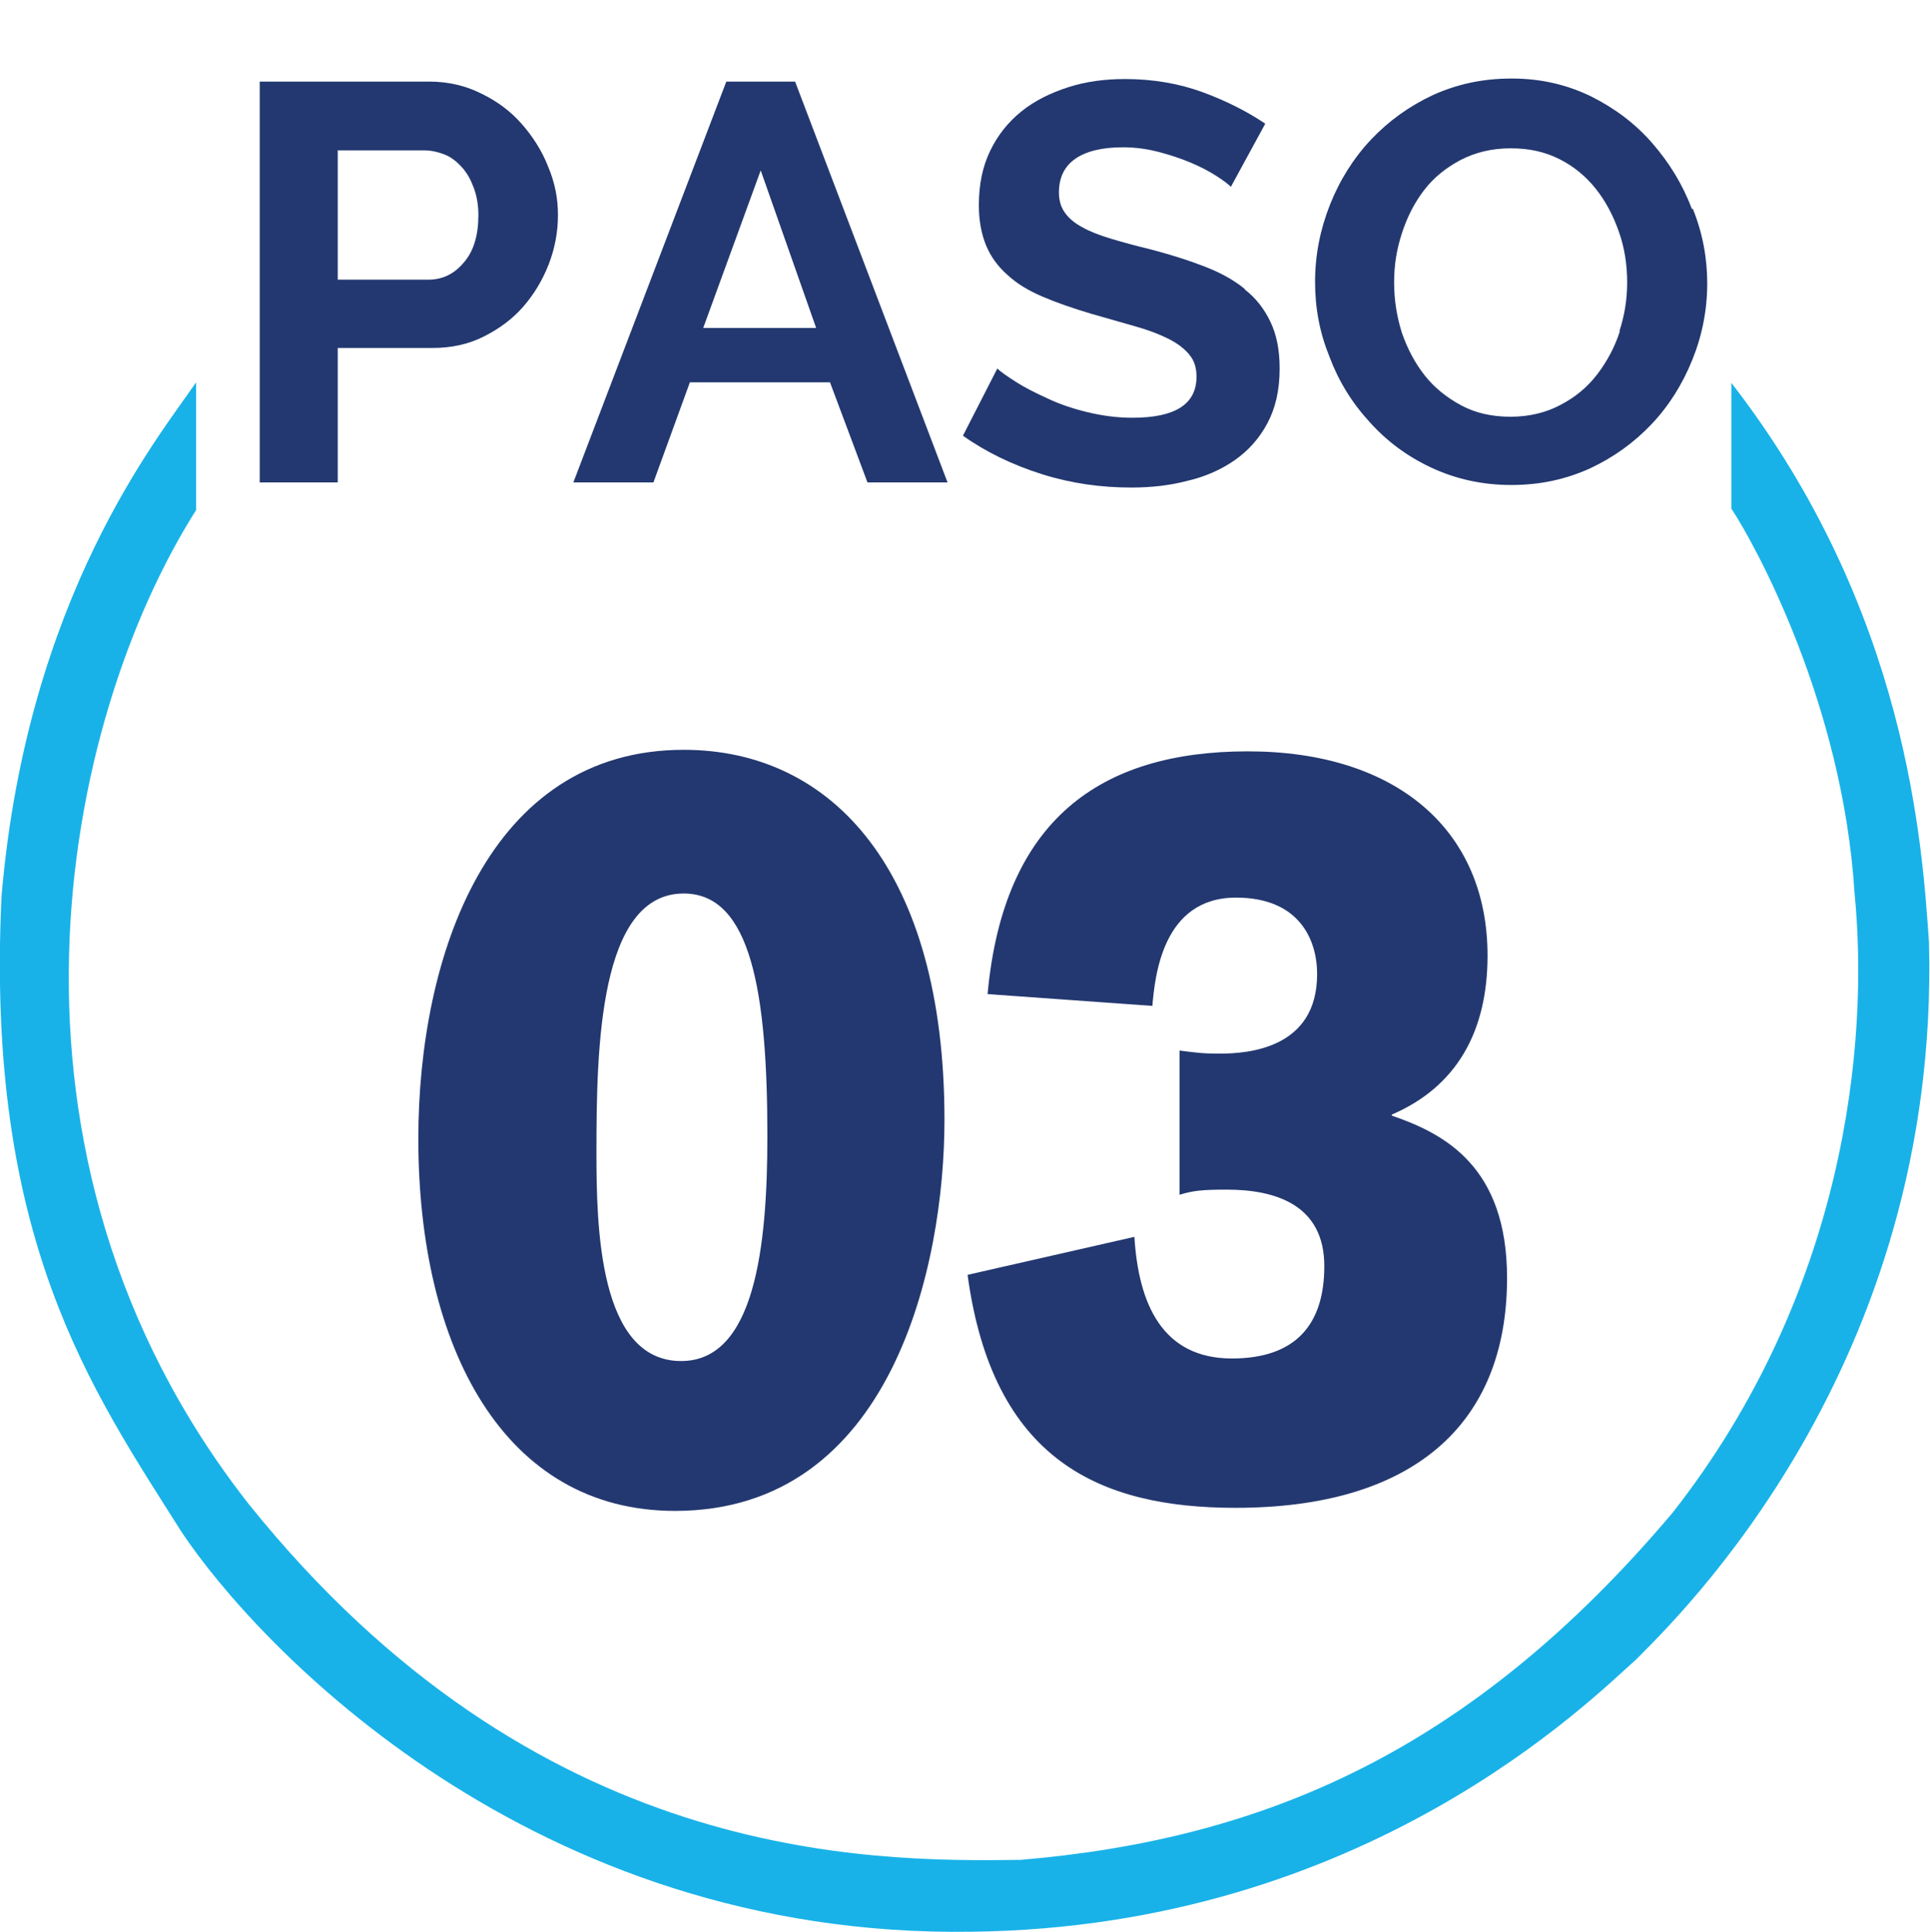
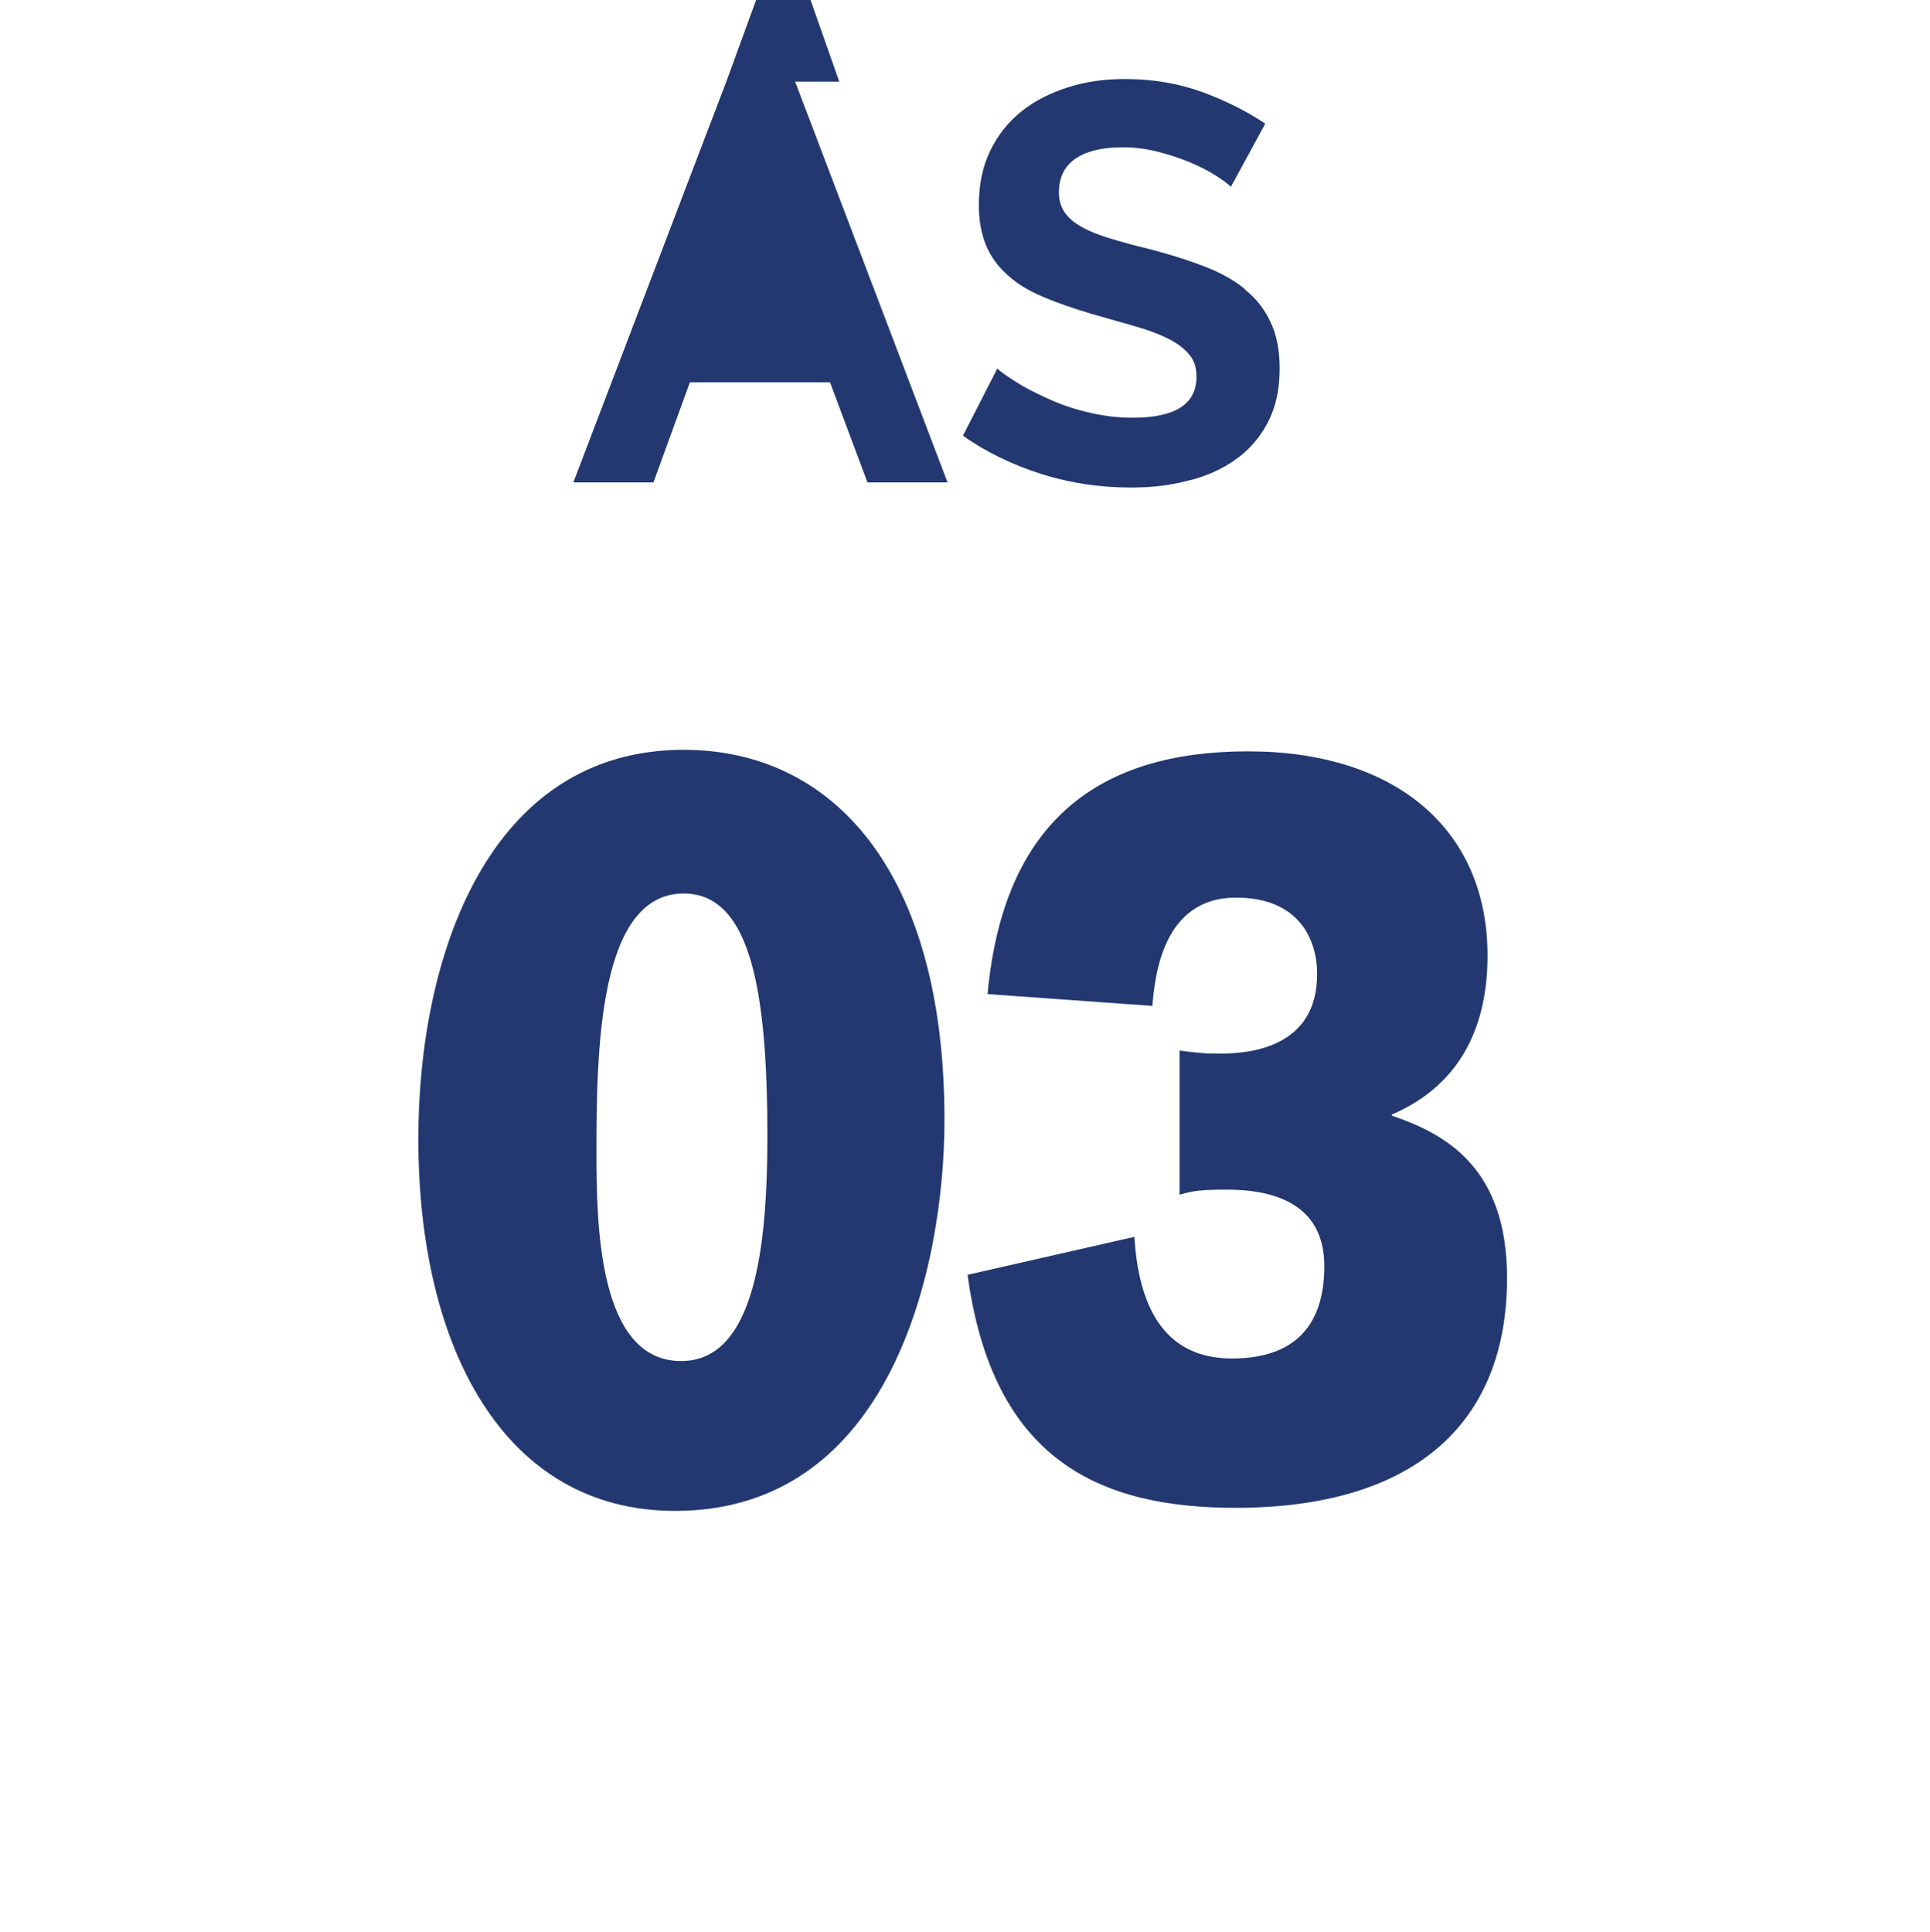
<svg xmlns="http://www.w3.org/2000/svg" viewBox="0 0 37.6 37.65">
  <defs>
    <style>.c{fill:#233870;}.d{fill:#18b2e8;}</style>
  </defs>
  <g id="a">
    <g>
-       <path class="c" d="M10.16,2.41c-.22-.25-.48-.44-.79-.59-.3-.15-.64-.23-1-.23h-3.31v7.81h1.52v-2.62h1.85c.36,0,.69-.07,.99-.22s.56-.34,.77-.58c.21-.24,.38-.52,.5-.83,.12-.31,.18-.63,.18-.96s-.06-.63-.19-.94c-.12-.31-.3-.59-.52-.84Zm-1.12,2.7c-.19,.23-.42,.34-.7,.34h-1.76V2.93h1.69c.13,0,.26,.03,.39,.08s.24,.14,.34,.25,.17,.24,.23,.4,.09,.34,.09,.53c0,.39-.09,.7-.28,.92Z" />
-       <path class="c" d="M14.15,1.59l-2.98,7.81h1.56l.71-1.95h2.73l.73,1.95h1.56L15.49,1.59h-1.34Zm-.45,4.8l1.12-3.07,1.08,3.07h-2.2Z" />
+       <path class="c" d="M14.15,1.59l-2.98,7.81h1.56l.71-1.95h2.73l.73,1.95h1.56L15.49,1.59h-1.34Zl1.12-3.07,1.08,3.07h-2.2Z" />
      <path class="c" d="M24.25,5.63c-.22-.18-.48-.32-.79-.44s-.66-.23-1.04-.33c-.29-.07-.55-.14-.78-.21s-.41-.14-.55-.22c-.15-.08-.26-.17-.34-.28s-.12-.24-.12-.4c0-.28,.1-.5,.31-.65,.21-.15,.52-.23,.94-.23,.23,0,.46,.03,.69,.09s.44,.13,.63,.21,.36,.17,.5,.26c.14,.09,.23,.16,.28,.21l.67-1.23c-.34-.23-.75-.44-1.21-.61s-.97-.26-1.52-.26c-.4,0-.77,.05-1.11,.16-.34,.11-.65,.26-.91,.47-.26,.21-.46,.46-.61,.77-.15,.31-.22,.66-.22,1.06,0,.3,.05,.56,.14,.78,.09,.22,.23,.41,.41,.57,.18,.17,.41,.31,.69,.43,.28,.12,.6,.23,.97,.34,.31,.09,.59,.17,.84,.24,.25,.07,.46,.15,.64,.24,.18,.09,.31,.19,.41,.31,.1,.12,.14,.26,.14,.43,0,.54-.42,.8-1.25,.8-.3,0-.59-.04-.88-.11-.29-.07-.55-.16-.78-.27-.24-.11-.44-.21-.61-.32-.17-.11-.29-.19-.36-.26l-.67,1.31c.45,.32,.97,.57,1.54,.75,.57,.18,1.15,.26,1.74,.26,.38,0,.75-.04,1.09-.13,.35-.08,.66-.22,.92-.4s.48-.42,.64-.72c.16-.3,.24-.65,.24-1.07,0-.36-.06-.66-.18-.91-.12-.25-.28-.46-.5-.63Z" />
-       <path class="c" d="M32.96,4.07c-.18-.48-.44-.9-.77-1.28s-.73-.68-1.19-.91c-.47-.23-.98-.35-1.55-.35s-1.06,.11-1.53,.32c-.47,.22-.87,.51-1.21,.87s-.61,.79-.8,1.27-.29,.98-.29,1.5,.09,.99,.28,1.46c.18,.48,.44,.9,.78,1.27,.33,.37,.73,.67,1.2,.89s.99,.34,1.56,.34,1.06-.11,1.53-.32c.47-.22,.87-.51,1.21-.87,.34-.36,.6-.78,.79-1.25s.29-.97,.29-1.49c0-.49-.09-.98-.28-1.45Zm-1.4,2.38c-.1,.31-.25,.59-.44,.84-.19,.25-.43,.45-.72,.6-.28,.15-.61,.23-.97,.23s-.68-.07-.96-.22c-.28-.15-.52-.34-.71-.58-.19-.24-.34-.52-.45-.84-.1-.32-.15-.64-.15-.98s.05-.64,.15-.95,.24-.59,.43-.84,.43-.44,.71-.59c.29-.15,.61-.23,.98-.23s.67,.07,.95,.21,.52,.34,.71,.58c.19,.24,.34,.52,.45,.84,.11,.31,.16,.64,.16,.98s-.05,.64-.15,.95Z" />
    </g>
-     <path class="d" d="M3.82,7.45C3.09,8.52,.53,11.62,.03,17.46c-.32,6.69,1.76,9.62,3.5,12.38,1.49,2.24,6.83,7.93,15.4,7.8,7.69-.09,12.1-4.56,12.94-5.3,.79-.8,5.93-5.7,5.71-13.98-.13-1.88-.41-6.46-3.85-10.9v2.45c.47,.71,2.17,3.81,2.4,7.49,.29,2.93-.18,7.78-3.54,12.07-3.94,4.67-7.98,6.37-12.71,6.77-3.03,.04-9.44,.04-15.04-6.94C-.5,22.48,1.2,14.07,3.82,9.94v-2.49Z" />
  </g>
  <g id="b">
    <g>
      <path class="c" d="M13.32,14.61c-3.81,0-5.17,4.03-5.17,7.58,0,4.07,1.67,7.25,5,7.25,4.23,0,5.25-4.79,5.25-7.62,0-4.85-2.18-7.21-5.08-7.21Zm-.05,11.91c-1.61,0-1.65-2.64-1.65-4.07,0-2.02,.05-5.04,1.7-5.04,1.31,0,1.63,1.92,1.63,4.73,0,2.17-.25,4.38-1.68,4.38Z" />
      <path class="c" d="M27.11,21.72c1.26-.54,1.87-1.61,1.87-3.1,0-2.46-1.79-3.98-4.67-3.98s-4.76,1.34-5.07,4.73l3.21,.23c.05-.56,.19-2.11,1.63-2.11,1.24,0,1.58,.83,1.58,1.49,0,1.45-1.34,1.55-1.9,1.55-.34,0-.46-.02-.78-.06v2.81c.26-.08,.44-.1,.92-.1,.94,0,1.9,.29,1.9,1.49,0,1.14-.56,1.8-1.8,1.8-1.36,0-1.82-1.07-1.9-2.37l-3.25,.74c.49,3.61,2.57,4.54,5.22,4.54,3.42,0,5.29-1.59,5.29-4.48,0-2.17-1.22-2.81-2.24-3.16Z" />
    </g>
  </g>
</svg>